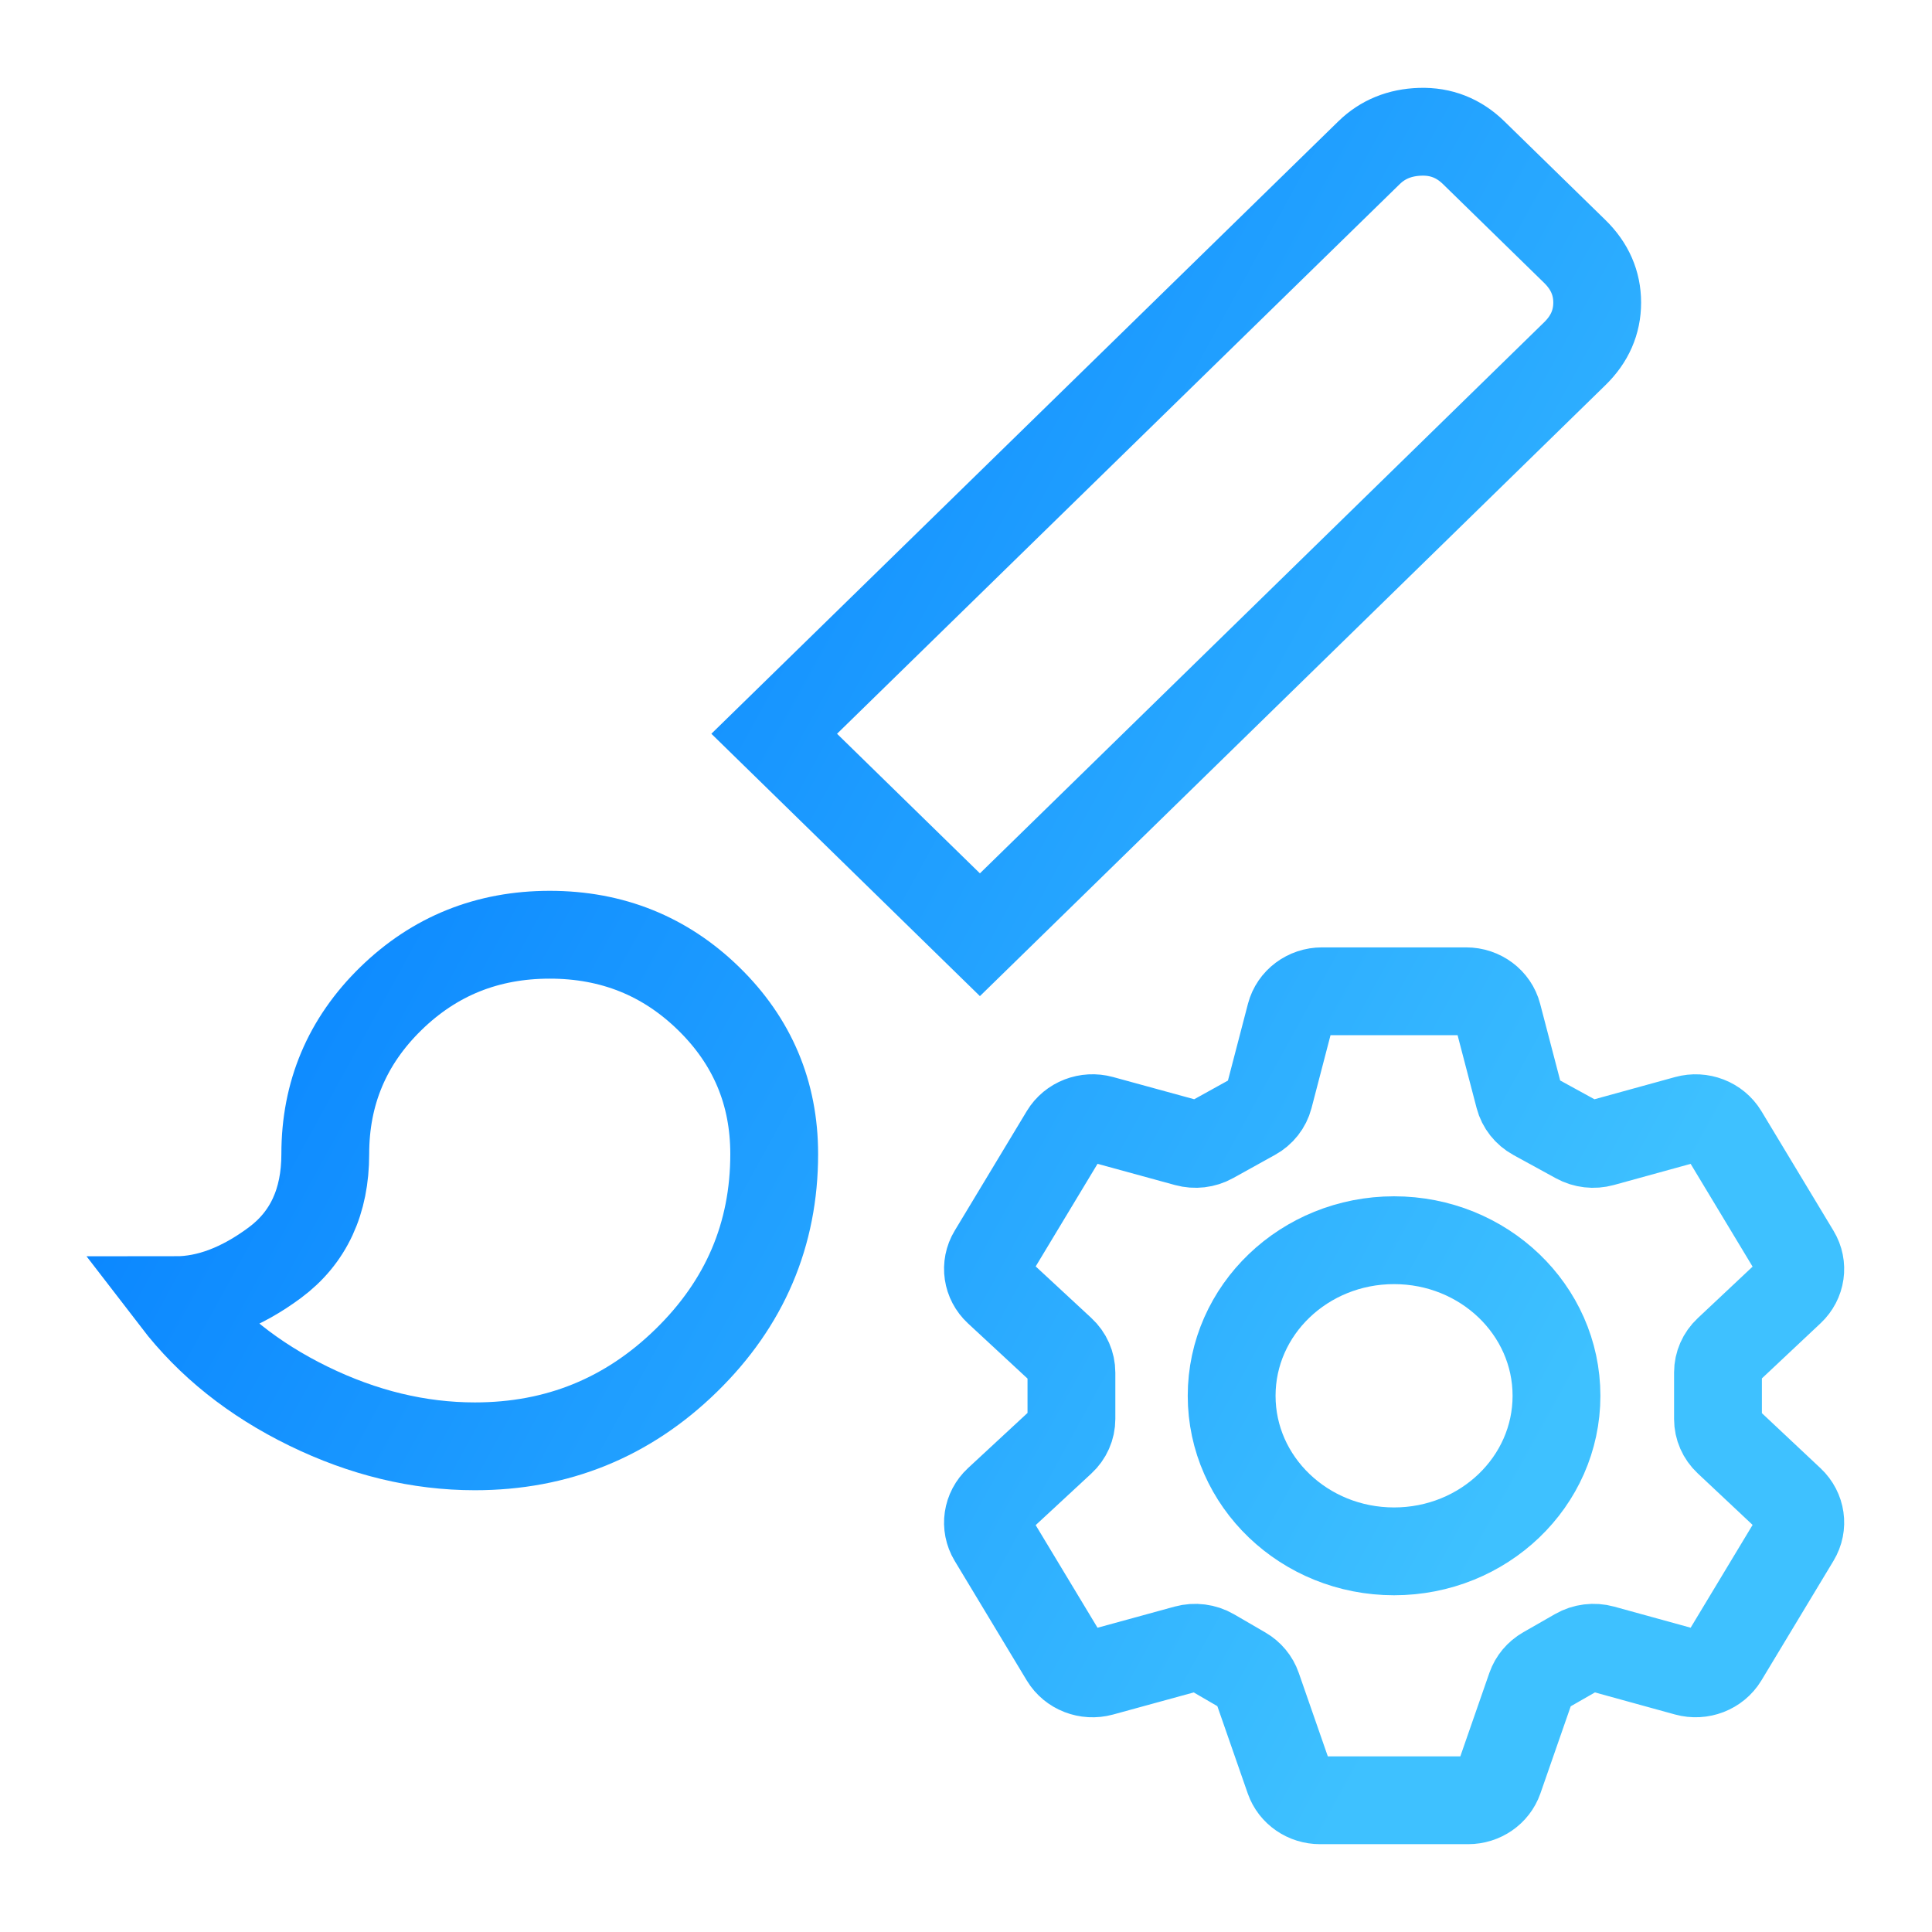
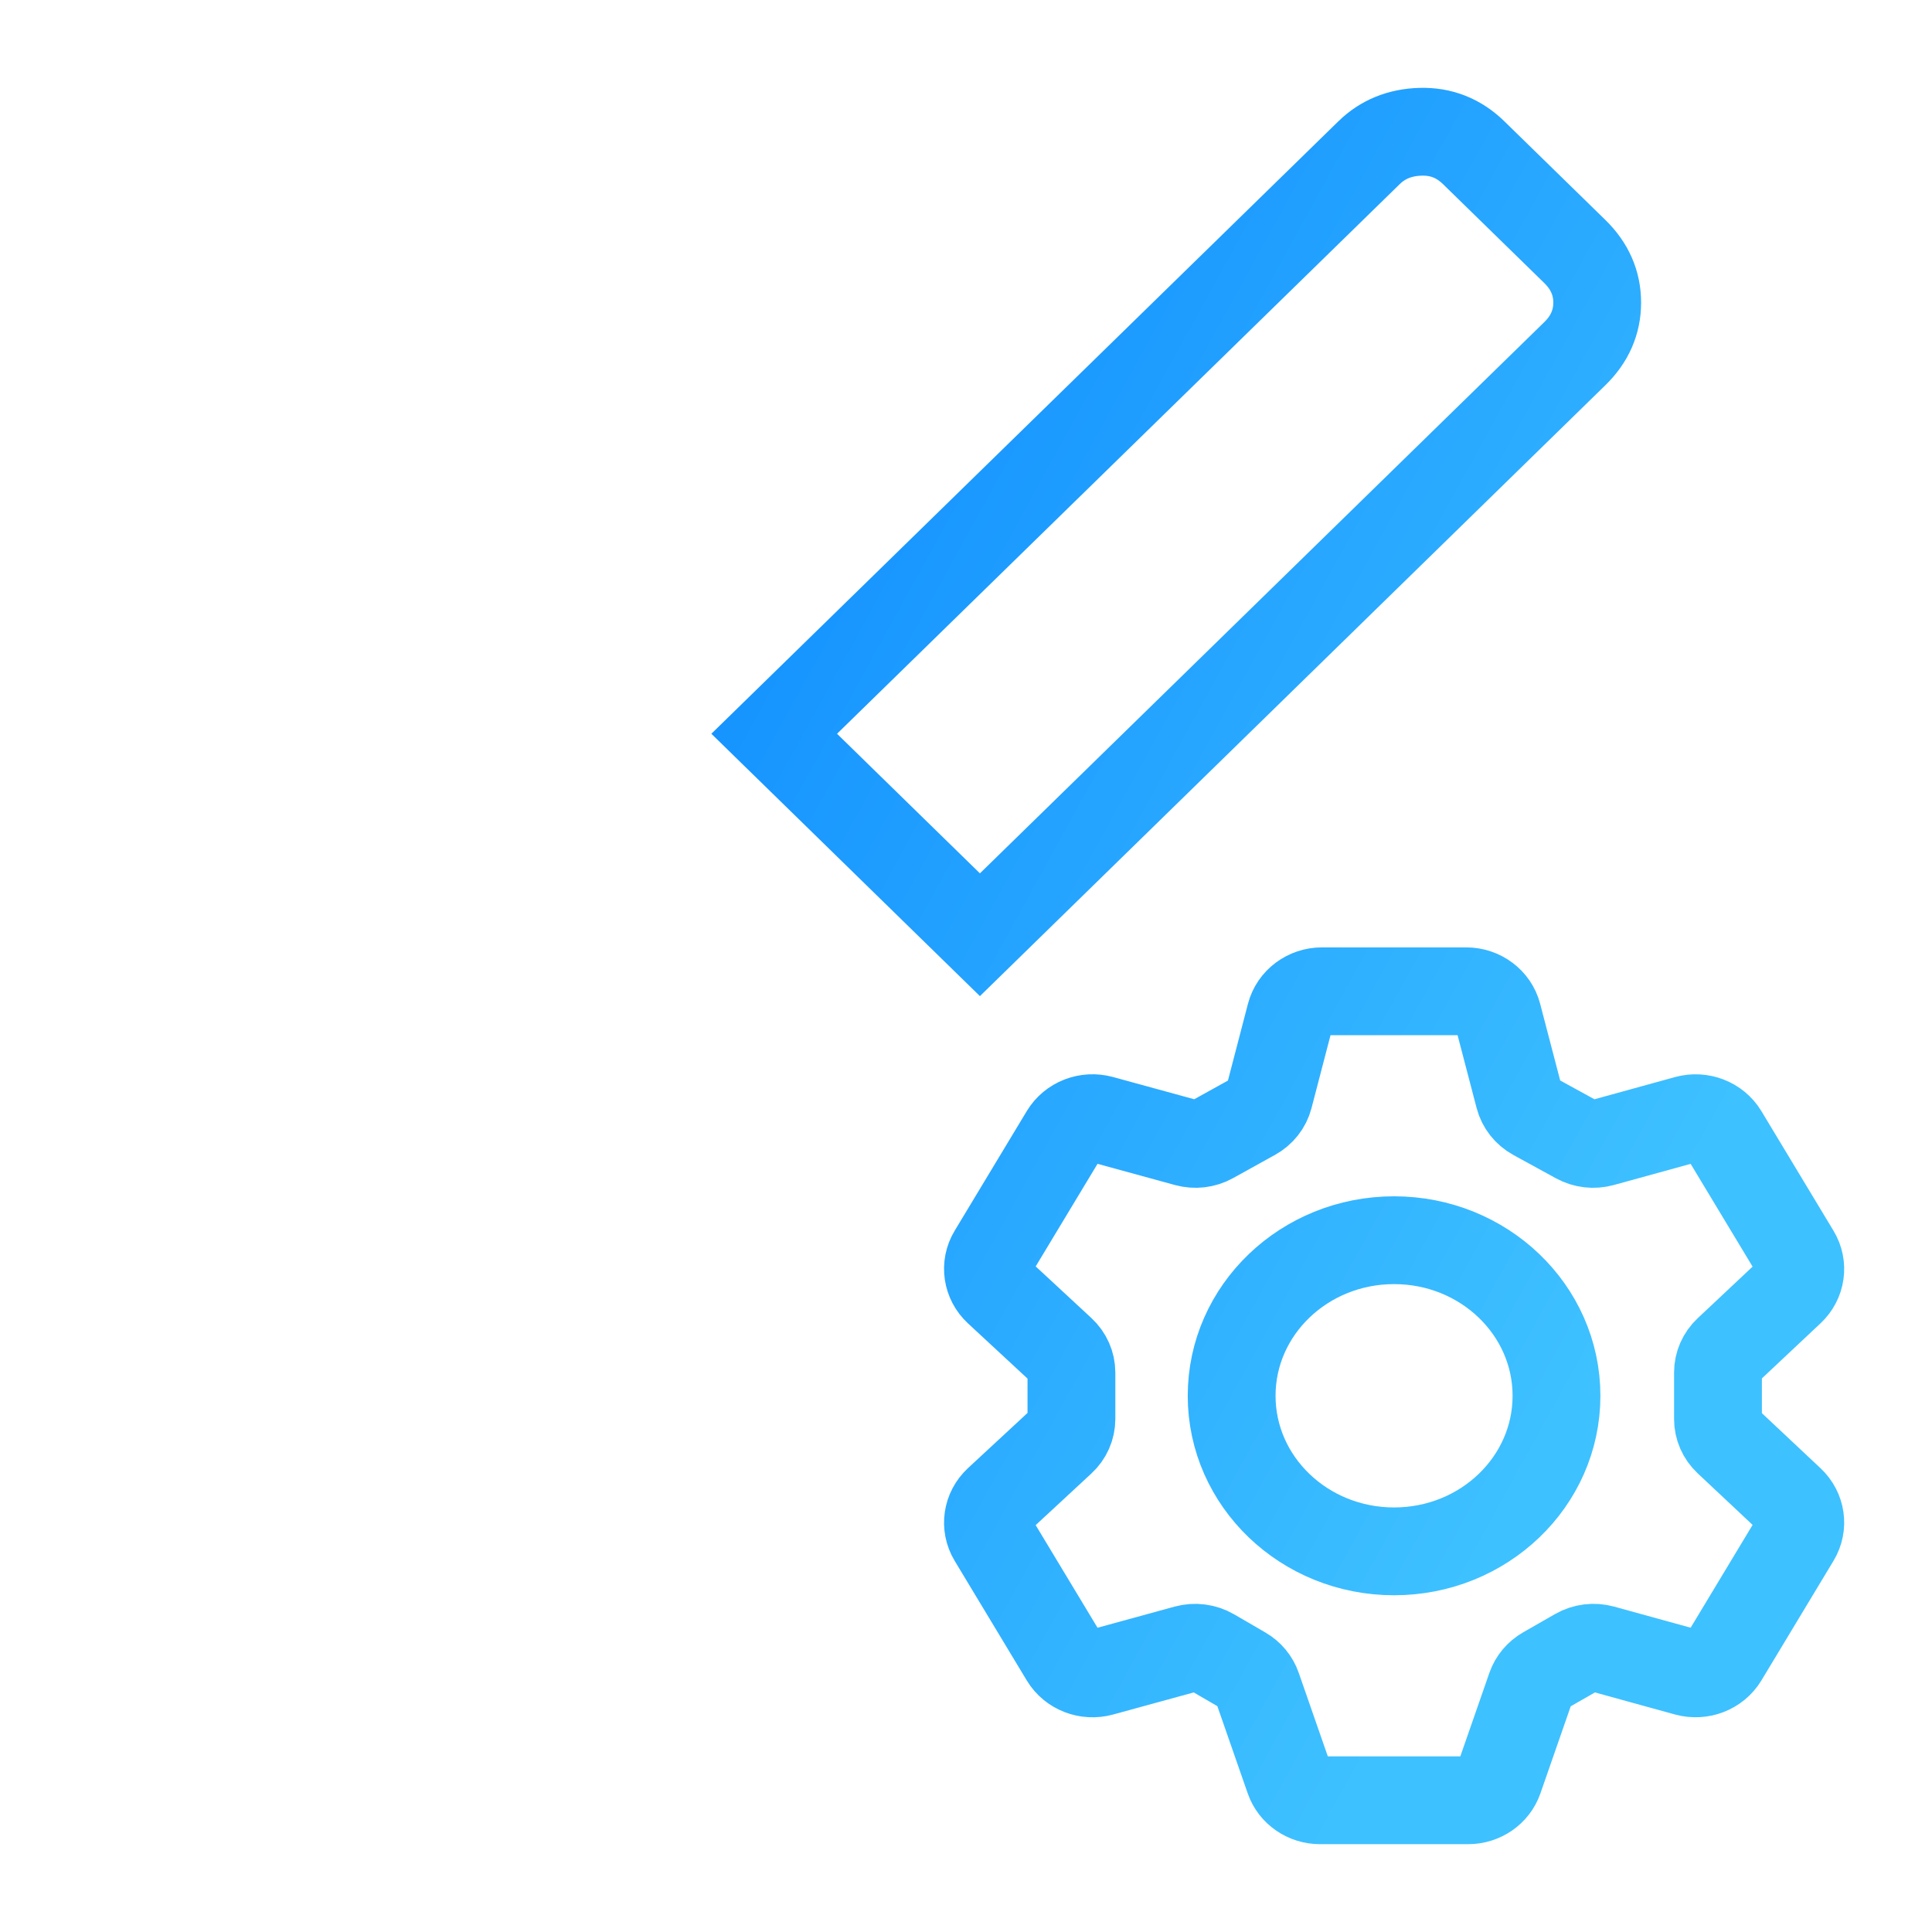
<svg xmlns="http://www.w3.org/2000/svg" width="44" height="44" viewBox="0 0 44 44" fill="none">
-   <path d="M10.816 32.939C9.538 32.939 8.274 32.634 7.025 32.024C5.775 31.414 4.767 30.609 4 29.611C4.738 29.611 5.491 29.326 6.258 28.758C7.025 28.189 7.408 27.364 7.408 26.282C7.408 24.895 7.905 23.716 8.899 22.745C9.893 21.774 11.1 21.288 12.52 21.288C13.94 21.288 15.147 21.774 16.141 22.745C17.135 23.716 17.632 24.895 17.632 26.282C17.632 28.113 16.964 29.68 15.629 30.984C14.295 32.287 12.69 32.939 10.816 32.939Z" stroke="url(#paint0_linear_769_9906)" stroke-width="2" />
  <path d="M22.317 21.288L17.632 16.711L31.178 3.479C31.49 3.174 31.881 3.015 32.349 3.001C32.818 2.987 33.223 3.146 33.563 3.479L35.864 5.726C36.205 6.059 36.375 6.448 36.375 6.891C36.375 7.335 36.205 7.724 35.864 8.056L22.317 21.288Z" stroke="url(#paint1_linear_769_9906)" stroke-width="2" />
  <path d="M34.108 23.113C34.026 22.797 33.73 22.576 33.391 22.576H30.107C29.768 22.576 29.472 22.797 29.389 23.113L28.901 24.985C28.852 25.172 28.727 25.331 28.553 25.427L27.598 25.956C27.424 26.053 27.217 26.077 27.024 26.024L25.085 25.493C24.759 25.404 24.411 25.538 24.241 25.82L22.599 28.544C22.429 28.825 22.482 29.181 22.726 29.407L24.175 30.75C24.32 30.884 24.401 31.068 24.401 31.26L24.401 32.316C24.401 32.508 24.32 32.692 24.175 32.825L22.726 34.168C22.482 34.394 22.429 34.75 22.599 35.032L24.241 37.756C24.411 38.038 24.759 38.172 25.085 38.083L27.015 37.554C27.213 37.5 27.426 37.527 27.602 37.629L28.315 38.043C28.465 38.13 28.578 38.266 28.633 38.425L29.361 40.516C29.462 40.805 29.744 41 30.063 41H33.435C33.754 41 34.036 40.805 34.137 40.516L34.864 38.427C34.92 38.267 35.034 38.13 35.186 38.043L35.912 37.627C36.088 37.526 36.3 37.5 36.496 37.554L38.412 38.082C38.739 38.172 39.087 38.037 39.258 37.755L40.901 35.029C41.07 34.749 41.019 34.395 40.778 34.168L39.348 32.825C39.206 32.692 39.126 32.509 39.126 32.319V31.257C39.126 31.066 39.206 30.884 39.348 30.751L40.778 29.407C41.019 29.181 41.07 28.827 40.901 28.547L39.258 25.821C39.087 25.539 38.739 25.404 38.412 25.494L36.488 26.024C36.296 26.077 36.09 26.053 35.916 25.958L34.947 25.427C34.772 25.331 34.646 25.171 34.597 24.984L34.108 23.113Z" stroke="url(#paint2_linear_769_9906)" stroke-width="2" />
  <path d="M35.448 31.788C35.448 33.745 33.792 35.331 31.749 35.331C29.706 35.331 28.05 33.745 28.05 31.788C28.05 29.831 29.706 28.245 31.749 28.245C33.792 28.245 35.448 29.831 35.448 31.788Z" stroke="url(#paint3_linear_769_9906)" stroke-width="2" />
  <defs>
    <linearGradient id="paint0_linear_769_9906" x1="4" y1="11.604" x2="36.952" y2="29.721" gradientUnits="userSpaceOnUse">
      <stop stop-color="#017CFF" />
      <stop offset="1" stop-color="#3EC1FF" />
    </linearGradient>
    <linearGradient id="paint1_linear_769_9906" x1="4" y1="11.604" x2="36.952" y2="29.721" gradientUnits="userSpaceOnUse">
      <stop stop-color="#017CFF" />
      <stop offset="1" stop-color="#3EC1FF" />
    </linearGradient>
    <linearGradient id="paint2_linear_769_9906" x1="4" y1="11.604" x2="36.952" y2="29.721" gradientUnits="userSpaceOnUse">
      <stop stop-color="#017CFF" />
      <stop offset="1" stop-color="#3EC1FF" />
    </linearGradient>
    <linearGradient id="paint3_linear_769_9906" x1="4" y1="11.604" x2="36.952" y2="29.721" gradientUnits="userSpaceOnUse">
      <stop stop-color="#017CFF" />
      <stop offset="1" stop-color="#3EC1FF" />
    </linearGradient>
  </defs>
</svg>